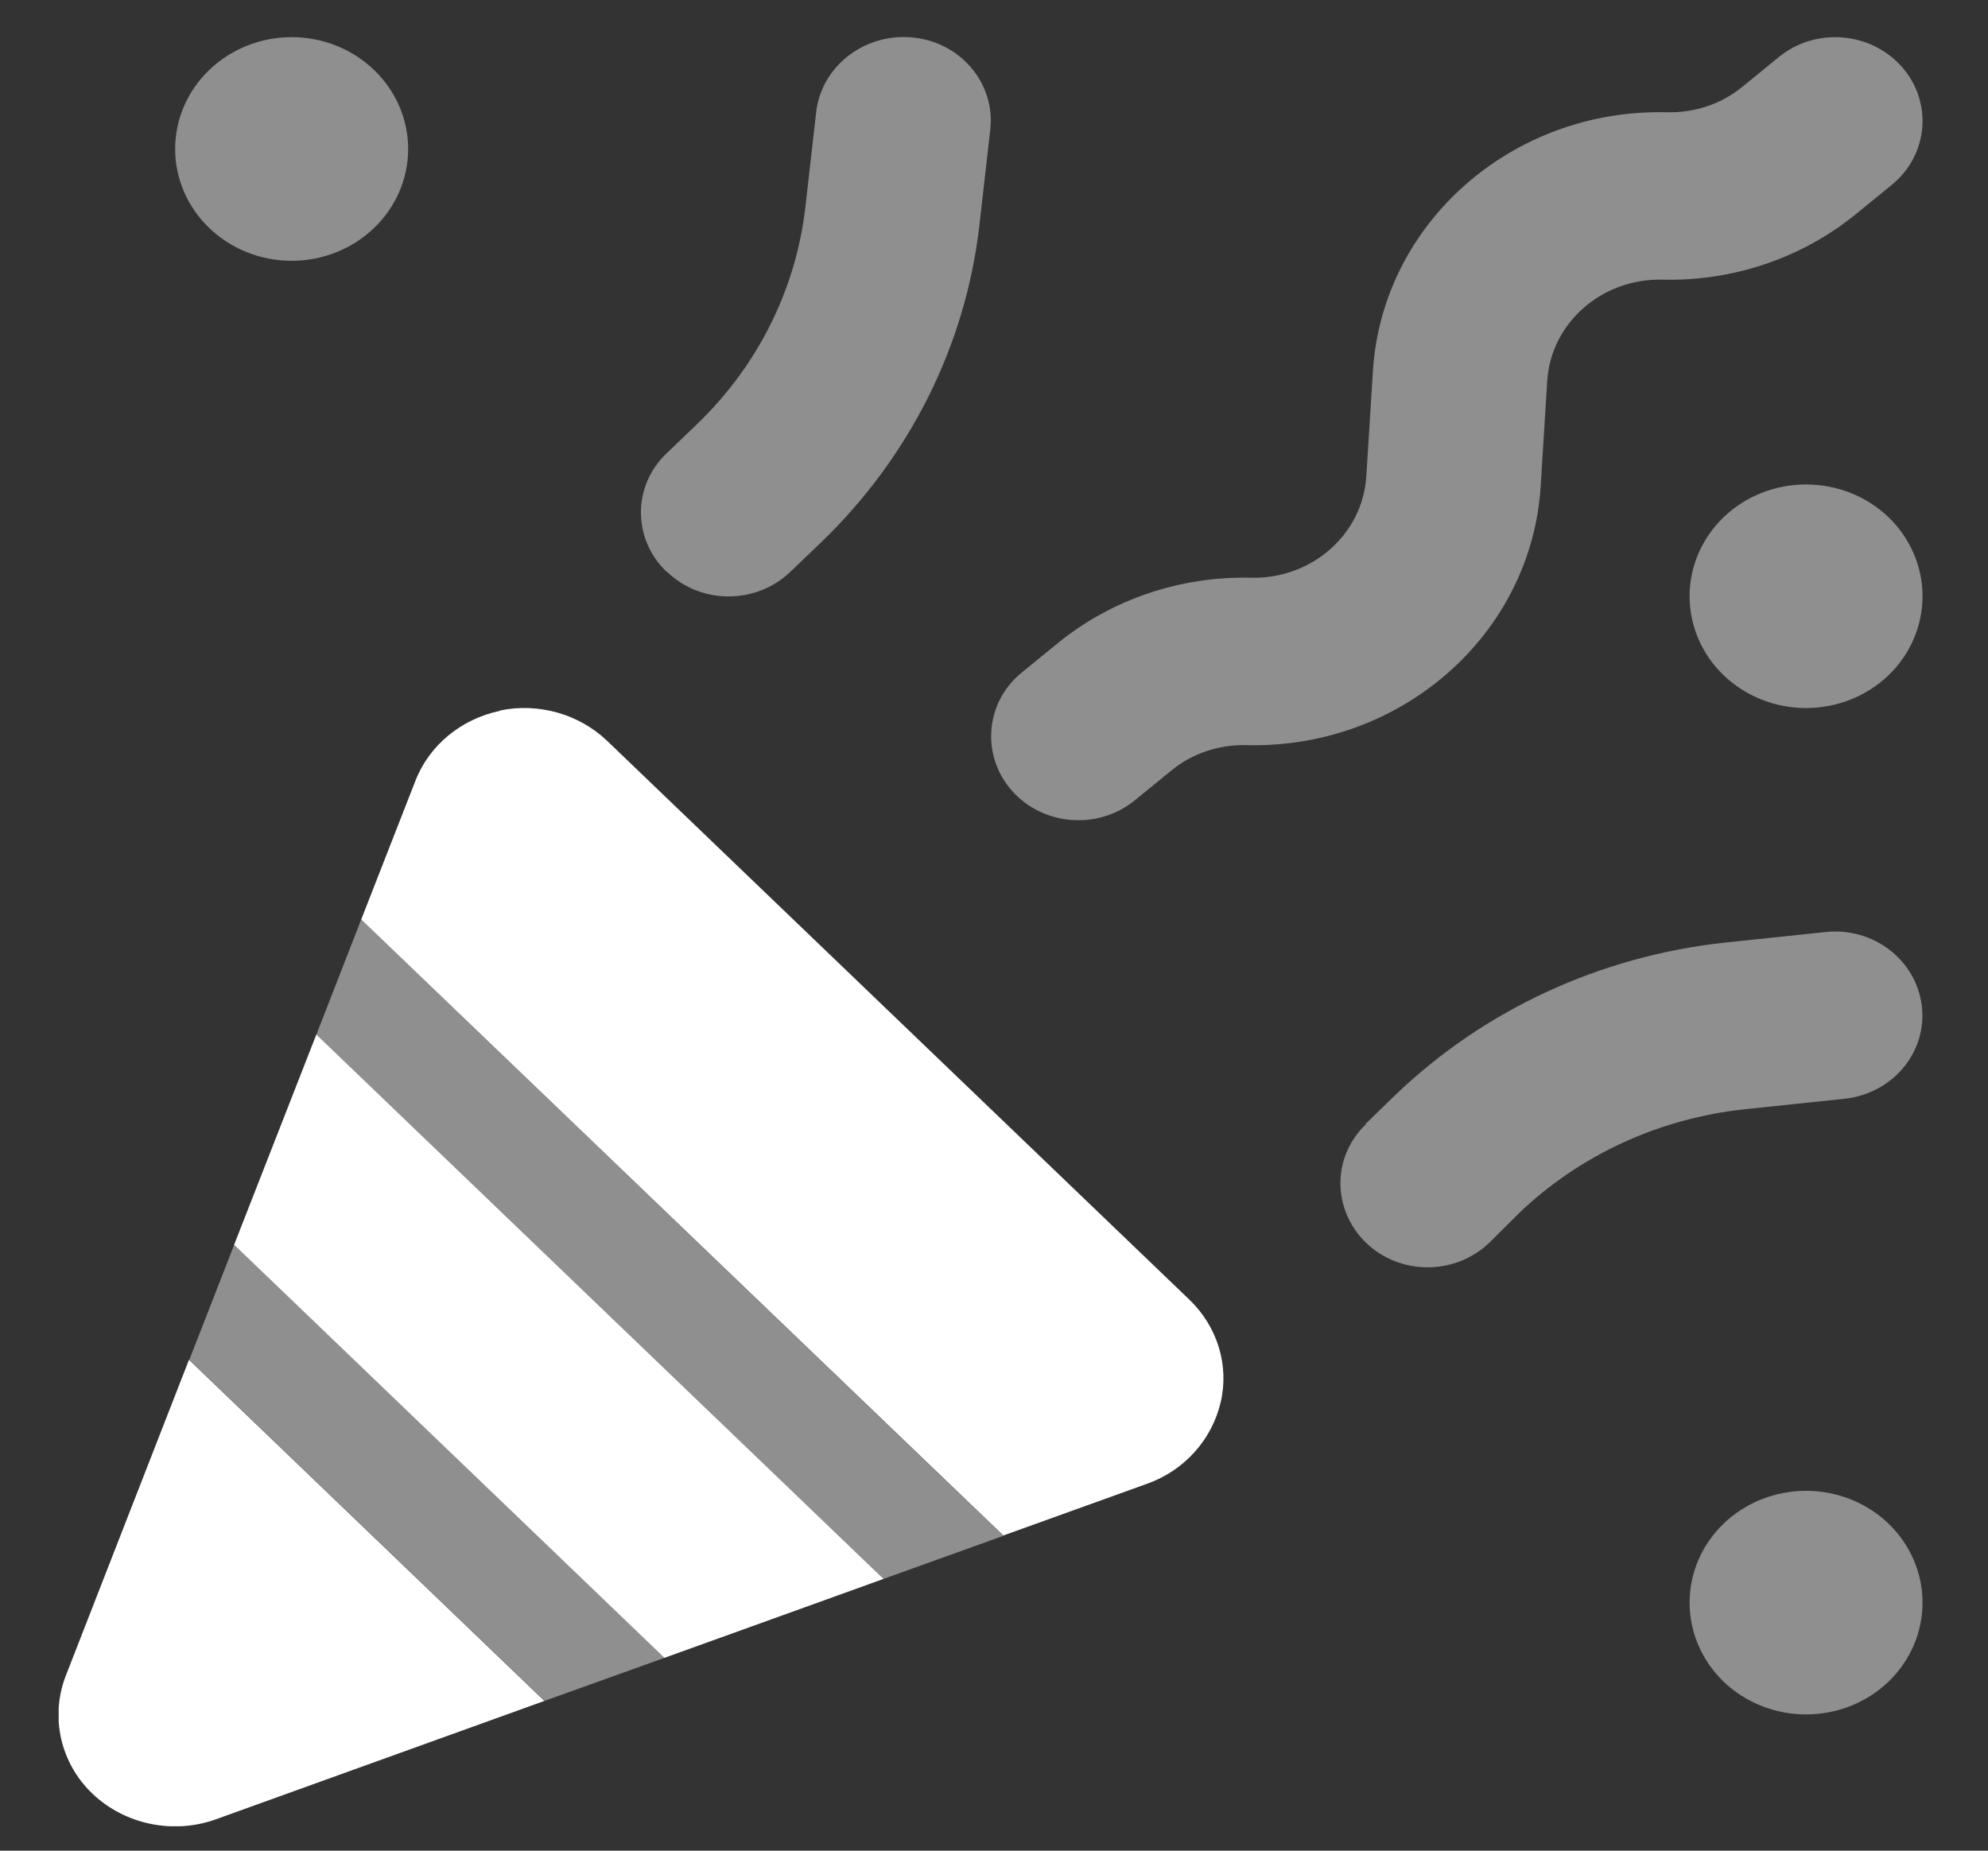
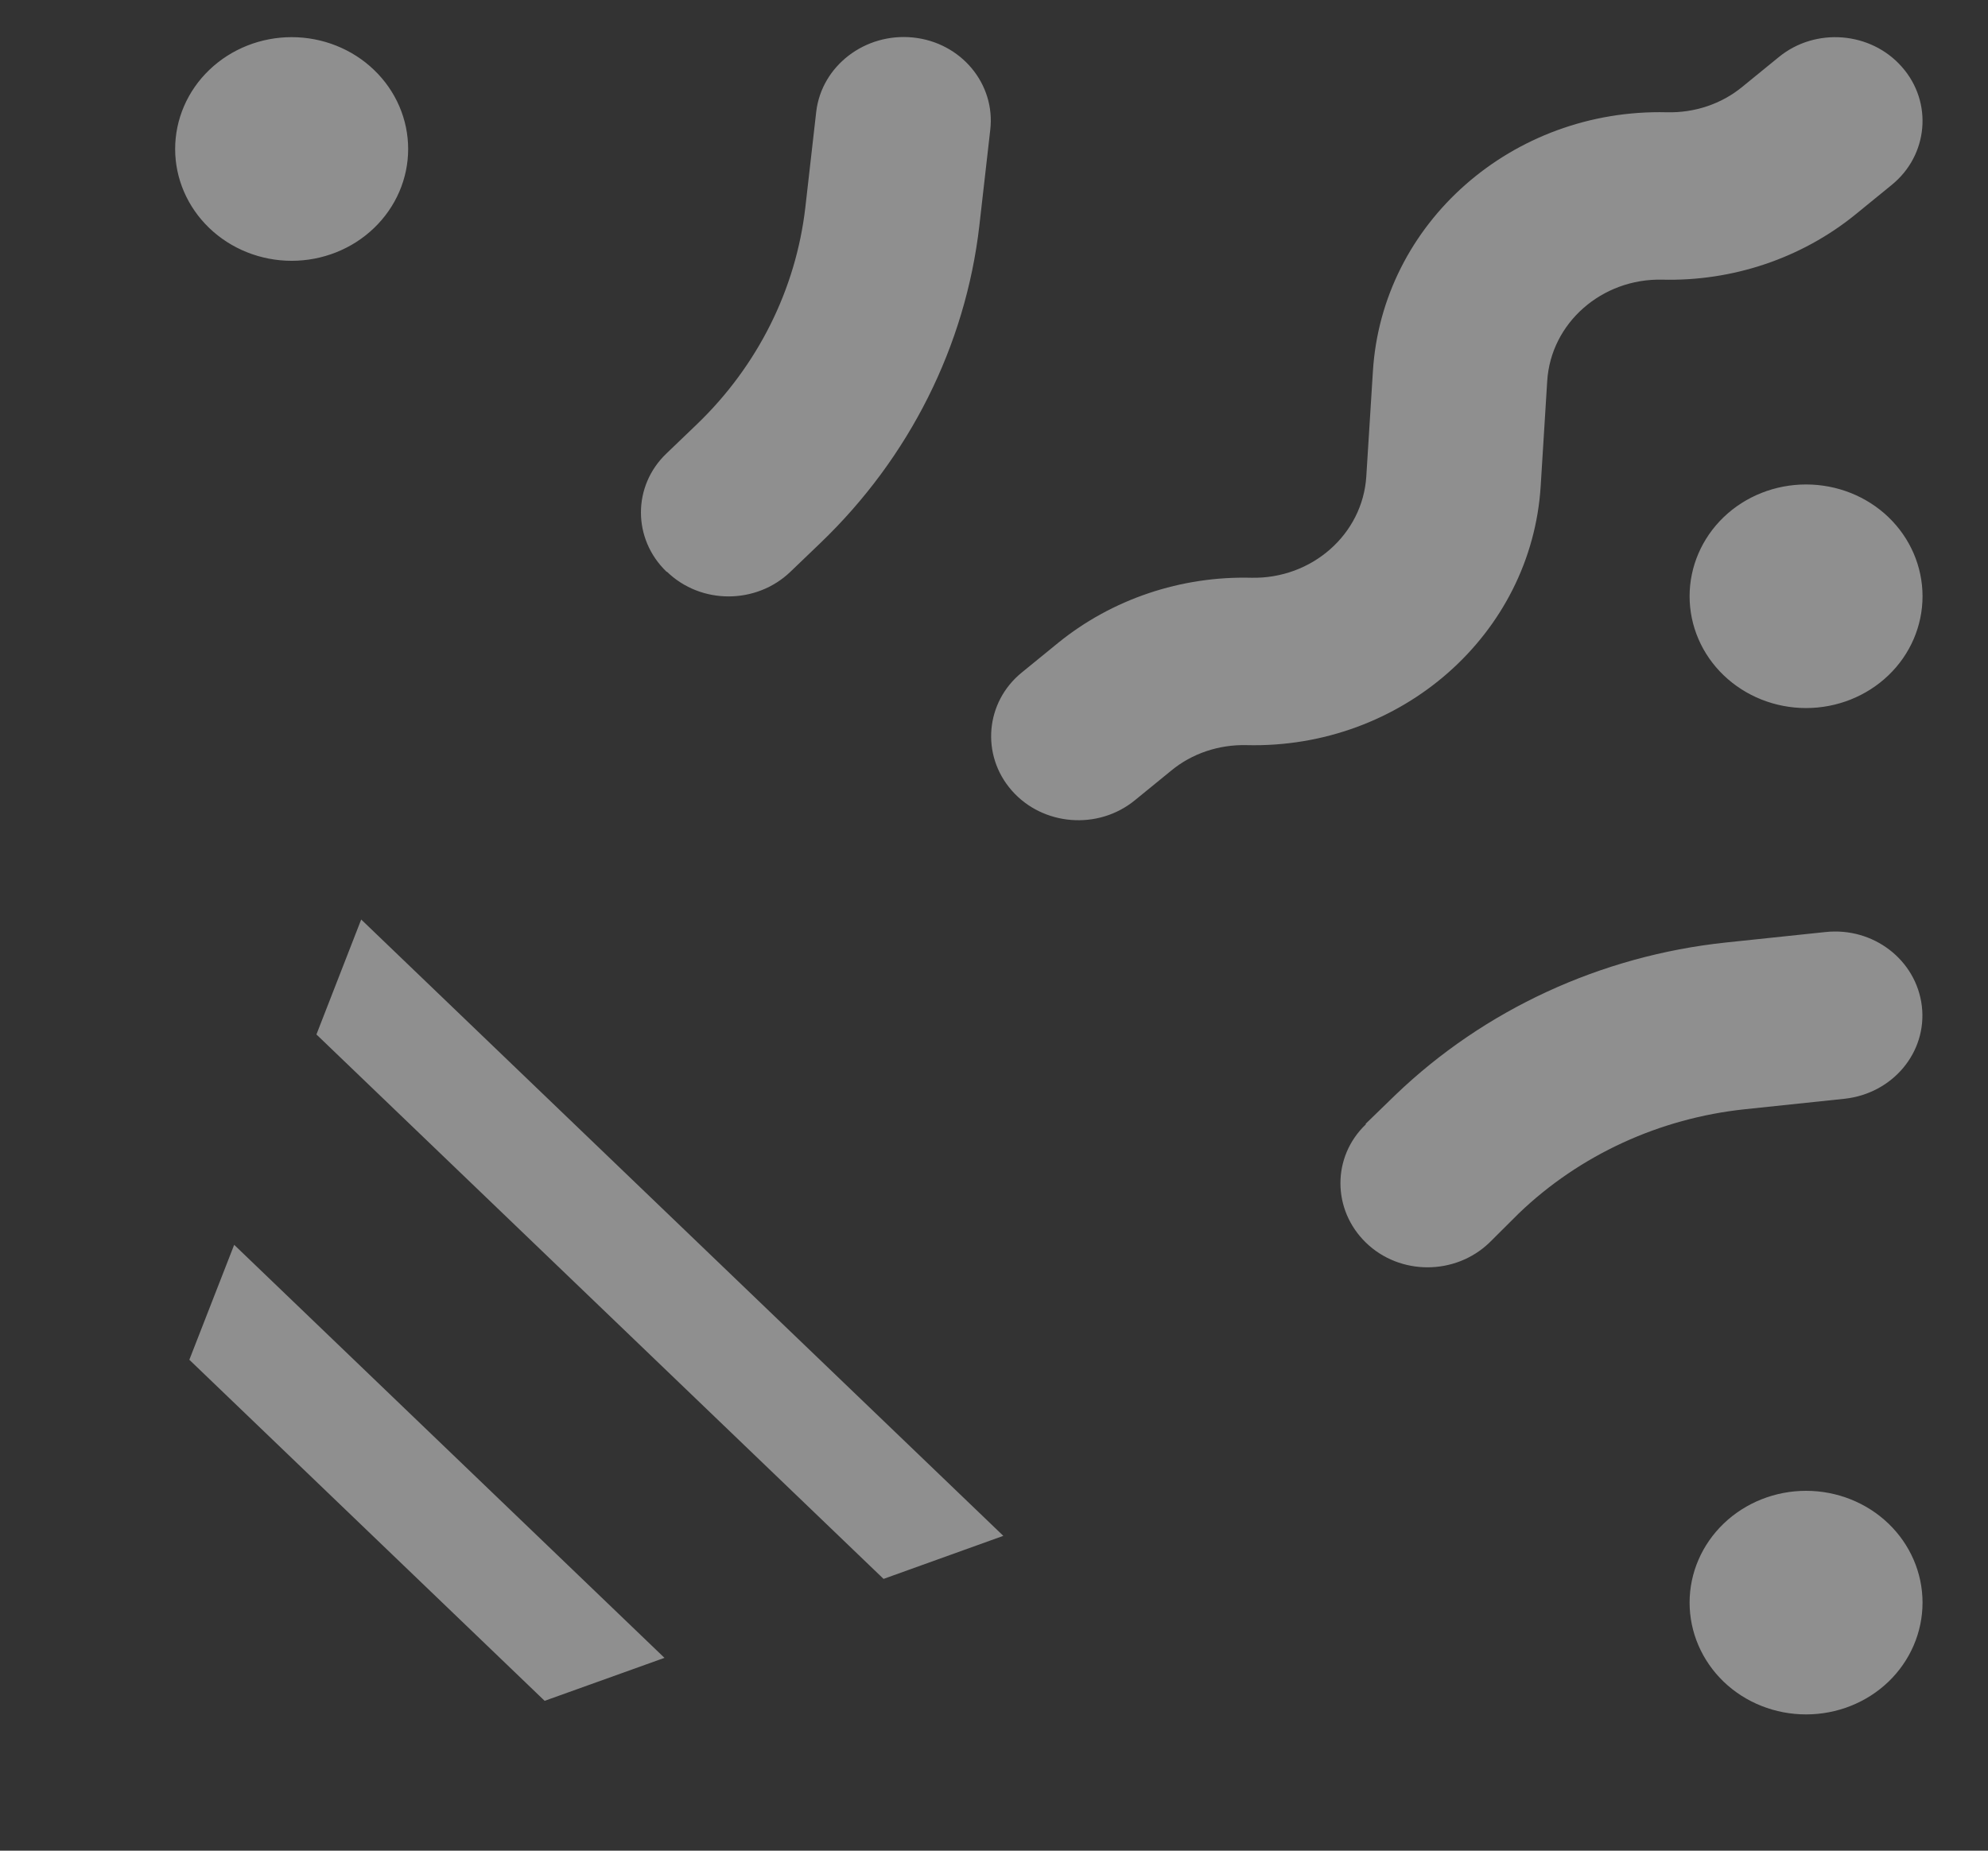
<svg xmlns="http://www.w3.org/2000/svg" width="29" height="27" viewBox="0 0 29 27" fill="none">
  <rect x="0" y="0" width="29" height="27" fill="#333333" stroke="none" />
  <g clip-path="url(#clip0_89_968)">
    <path d="M2.555 2.174C2.555 1.741 2.734 1.326 3.053 1.02C3.372 0.714 3.804 0.542 4.255 0.542C4.705 0.542 5.138 0.714 5.456 1.02C5.775 1.326 5.954 1.741 5.954 2.174C5.954 2.606 5.775 3.021 5.456 3.327C5.138 3.633 4.705 3.805 4.255 3.805C3.804 3.805 3.372 3.633 3.053 3.327C2.734 3.021 2.555 2.606 2.555 2.174ZM24.647 8.699C24.647 8.266 24.826 7.851 25.144 7.545C25.463 7.239 25.895 7.068 26.346 7.068C26.797 7.068 27.229 7.239 27.548 7.545C27.866 7.851 28.045 8.266 28.045 8.699C28.045 9.132 27.866 9.547 27.548 9.852C27.229 10.158 26.797 10.33 26.346 10.33C25.895 10.33 25.463 10.158 25.144 9.852C24.826 9.547 24.647 9.132 24.647 8.699ZM26.346 21.75C26.797 21.75 27.229 21.922 27.548 22.228C27.866 22.534 28.045 22.948 28.045 23.381C28.045 23.814 27.866 24.229 27.548 24.535C27.229 24.841 26.797 25.012 26.346 25.012C25.895 25.012 25.463 24.841 25.144 24.535C24.826 24.229 24.647 23.814 24.647 23.381C24.647 22.948 24.826 22.534 25.144 22.228C25.463 21.922 25.895 21.75 26.346 21.75ZM9.724 8.342C9.225 7.863 9.225 7.088 9.724 6.614L10.165 6.191C11.052 5.339 11.61 4.223 11.748 3.025L11.907 1.628C11.987 0.96 12.619 0.476 13.319 0.547C14.021 0.619 14.525 1.225 14.445 1.898L14.286 3.295C14.084 5.044 13.266 6.675 11.971 7.919L11.53 8.342C11.031 8.821 10.224 8.821 9.73 8.342H9.724ZM19.92 16.397L20.356 15.974C21.652 14.73 23.351 13.945 25.172 13.751L26.627 13.598C27.328 13.522 27.955 14.006 28.035 14.679C28.114 15.352 27.61 15.953 26.909 16.03L25.454 16.183C24.206 16.315 23.043 16.851 22.156 17.702L21.726 18.13C21.227 18.609 20.42 18.609 19.926 18.13C19.432 17.651 19.427 16.876 19.926 16.402L19.92 16.397ZM27.743 0.975C28.199 1.49 28.13 2.265 27.594 2.699L27.063 3.132C26.277 3.769 25.273 4.106 24.248 4.08C23.367 4.06 22.623 4.712 22.57 5.559L22.475 7.088C22.342 9.255 20.441 10.927 18.184 10.871C17.78 10.861 17.387 10.993 17.085 11.243L16.554 11.676C16.017 12.115 15.21 12.048 14.759 11.533C14.307 11.018 14.371 10.244 14.907 9.81L15.438 9.377C16.224 8.74 17.228 8.403 18.253 8.429C19.134 8.449 19.878 7.797 19.931 6.95L20.027 5.421C20.159 3.254 22.061 1.582 24.317 1.638C24.721 1.648 25.114 1.516 25.417 1.266L25.948 0.833C26.484 0.394 27.291 0.461 27.743 0.975ZM5.269 13.415L14.636 22.407L12.889 23.035L4.616 15.092L5.269 13.415ZM3.416 18.161L9.693 24.187L7.945 24.814L2.762 19.838L3.416 18.161Z" fill="white" fill-opacity="0.45" />
-     <path d="M7.292 10.366C7.855 10.249 8.444 10.417 8.853 10.805L17.35 18.961C17.759 19.354 17.934 19.92 17.806 20.46C17.679 21.001 17.281 21.449 16.744 21.643L14.636 22.402L5.269 13.415L6.06 11.391C6.262 10.871 6.729 10.489 7.292 10.371V10.366ZM4.615 15.092L12.889 23.035L9.692 24.187L3.415 18.161L4.615 15.092ZM7.945 24.814L3.15 26.542C2.529 26.766 1.822 26.619 1.35 26.17C0.877 25.721 0.728 25.038 0.962 24.442L2.757 19.838L7.94 24.814H7.945Z" fill="white" />
  </g>
  <defs>
    <clipPath id="clip0_89_968">
      <rect width="27.189" height="26.102" fill="white" transform="translate(0.856 0.542)" />
    </clipPath>
  </defs>
</svg>